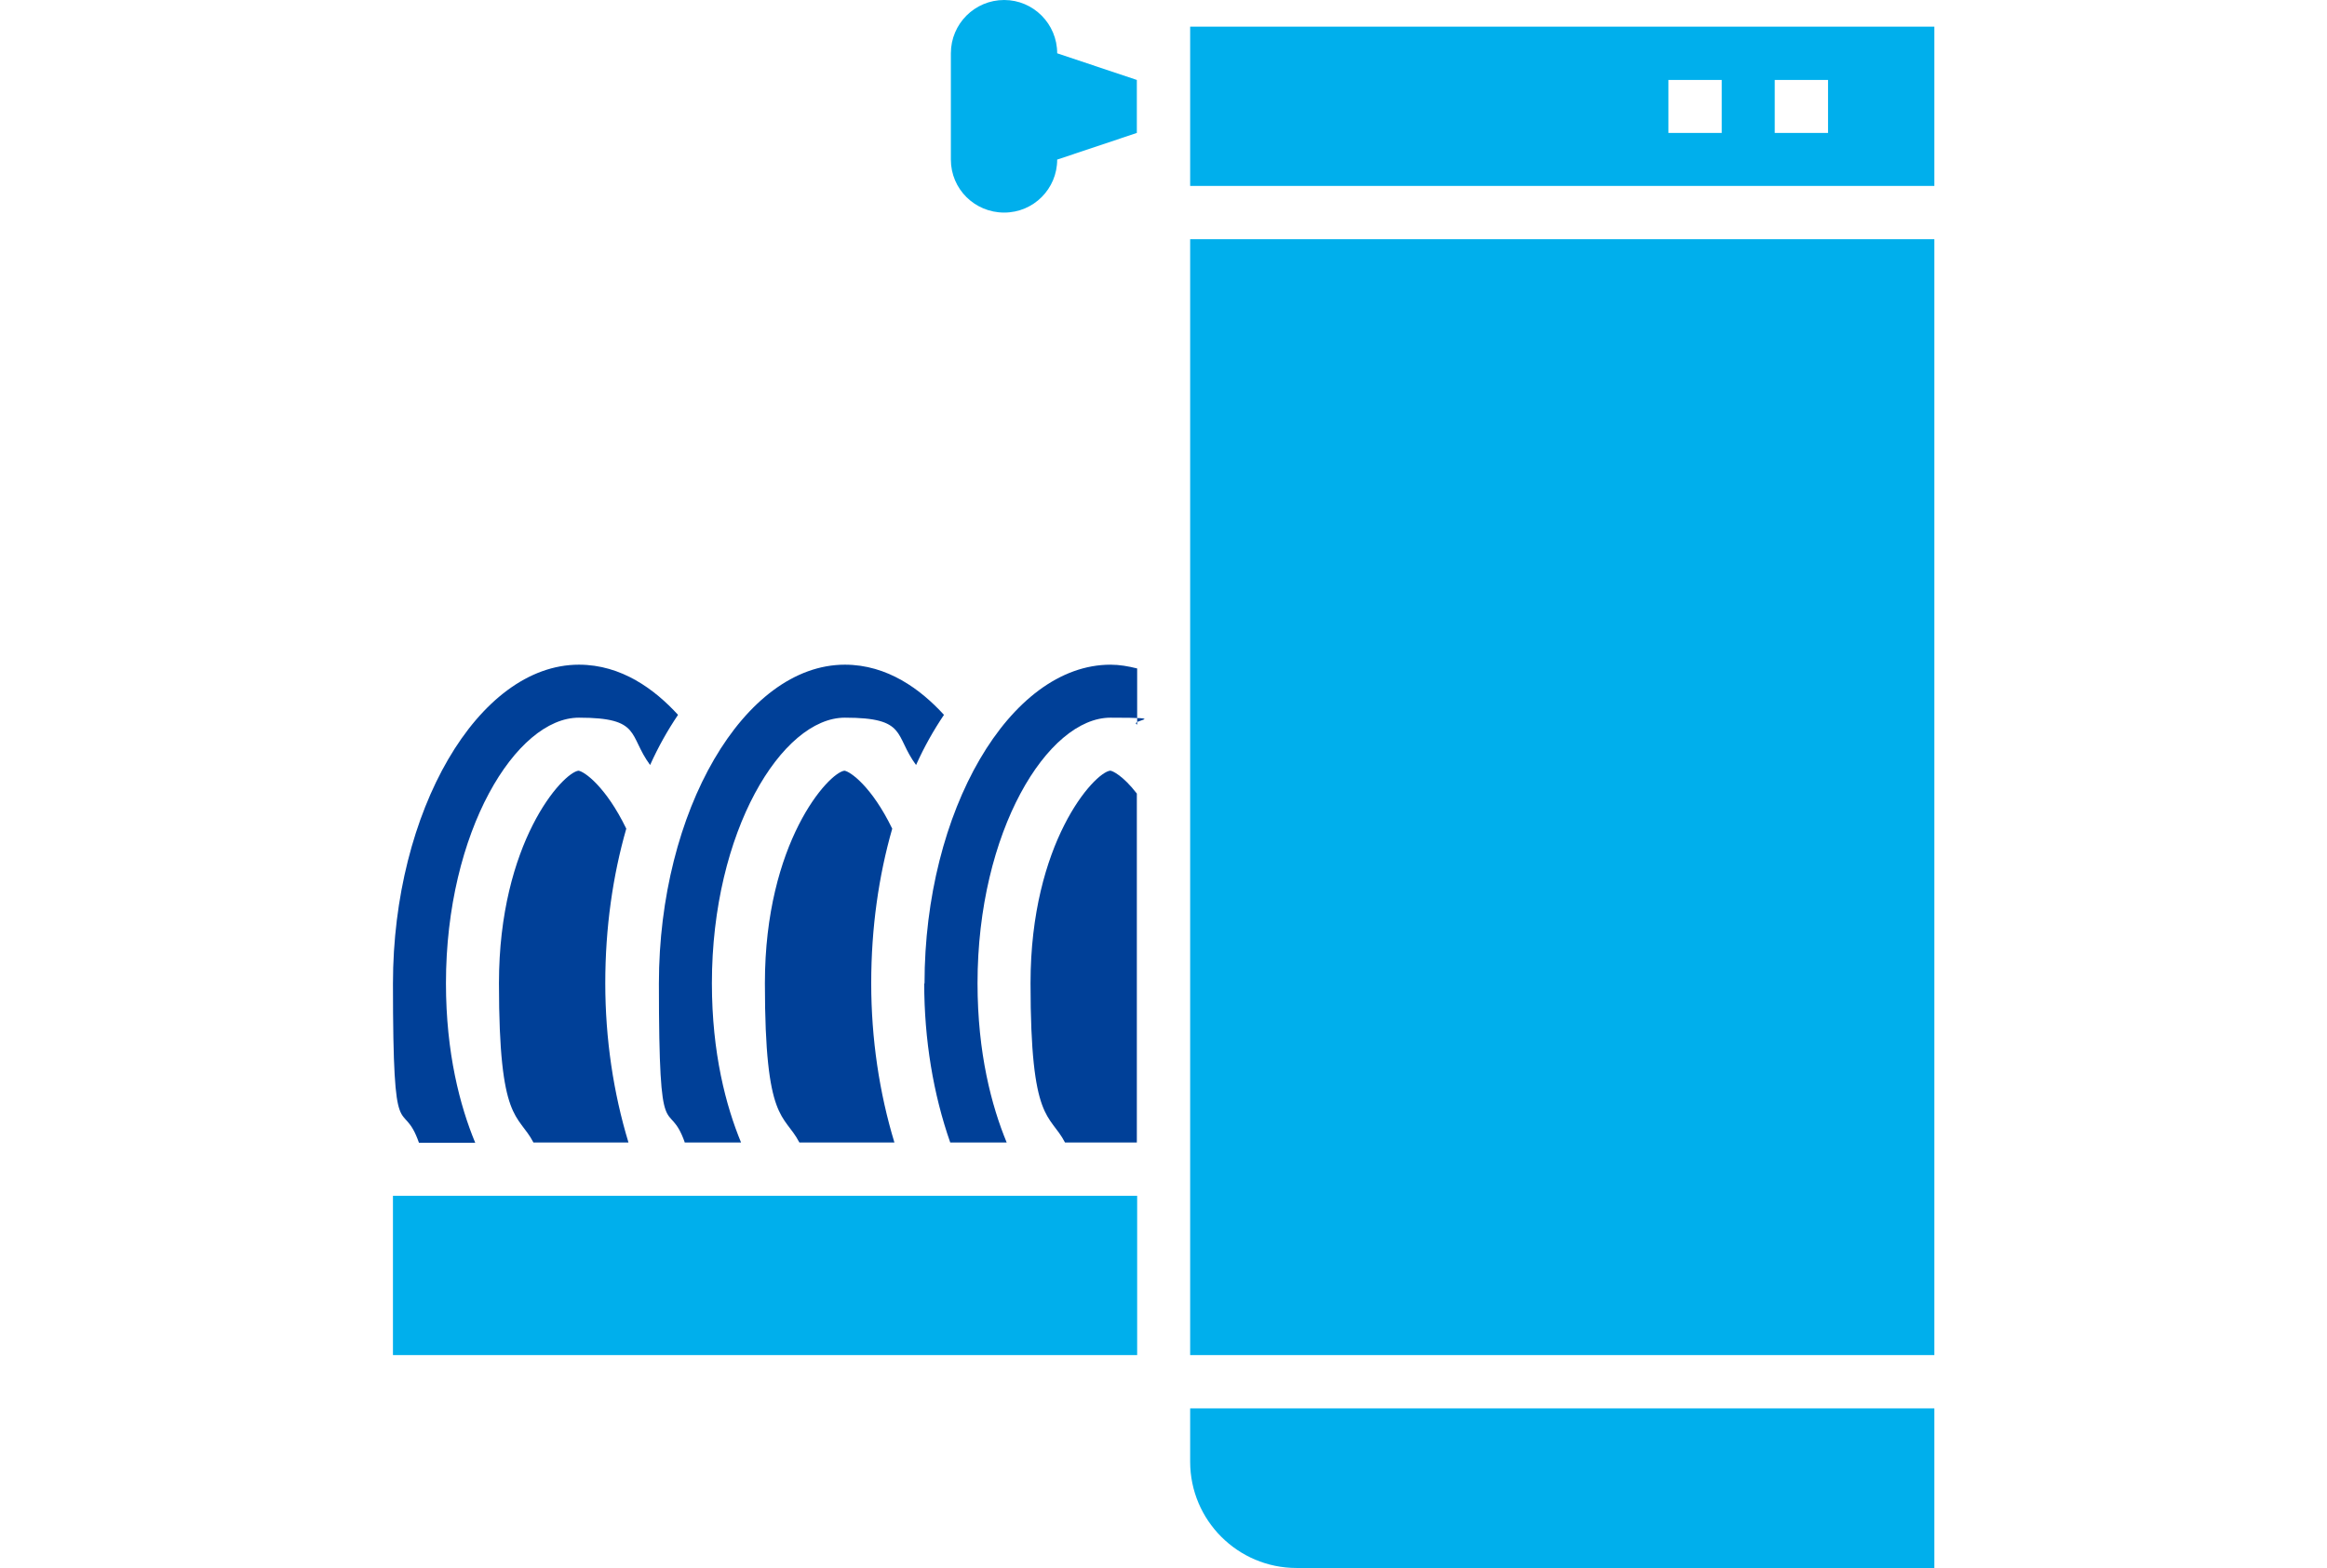
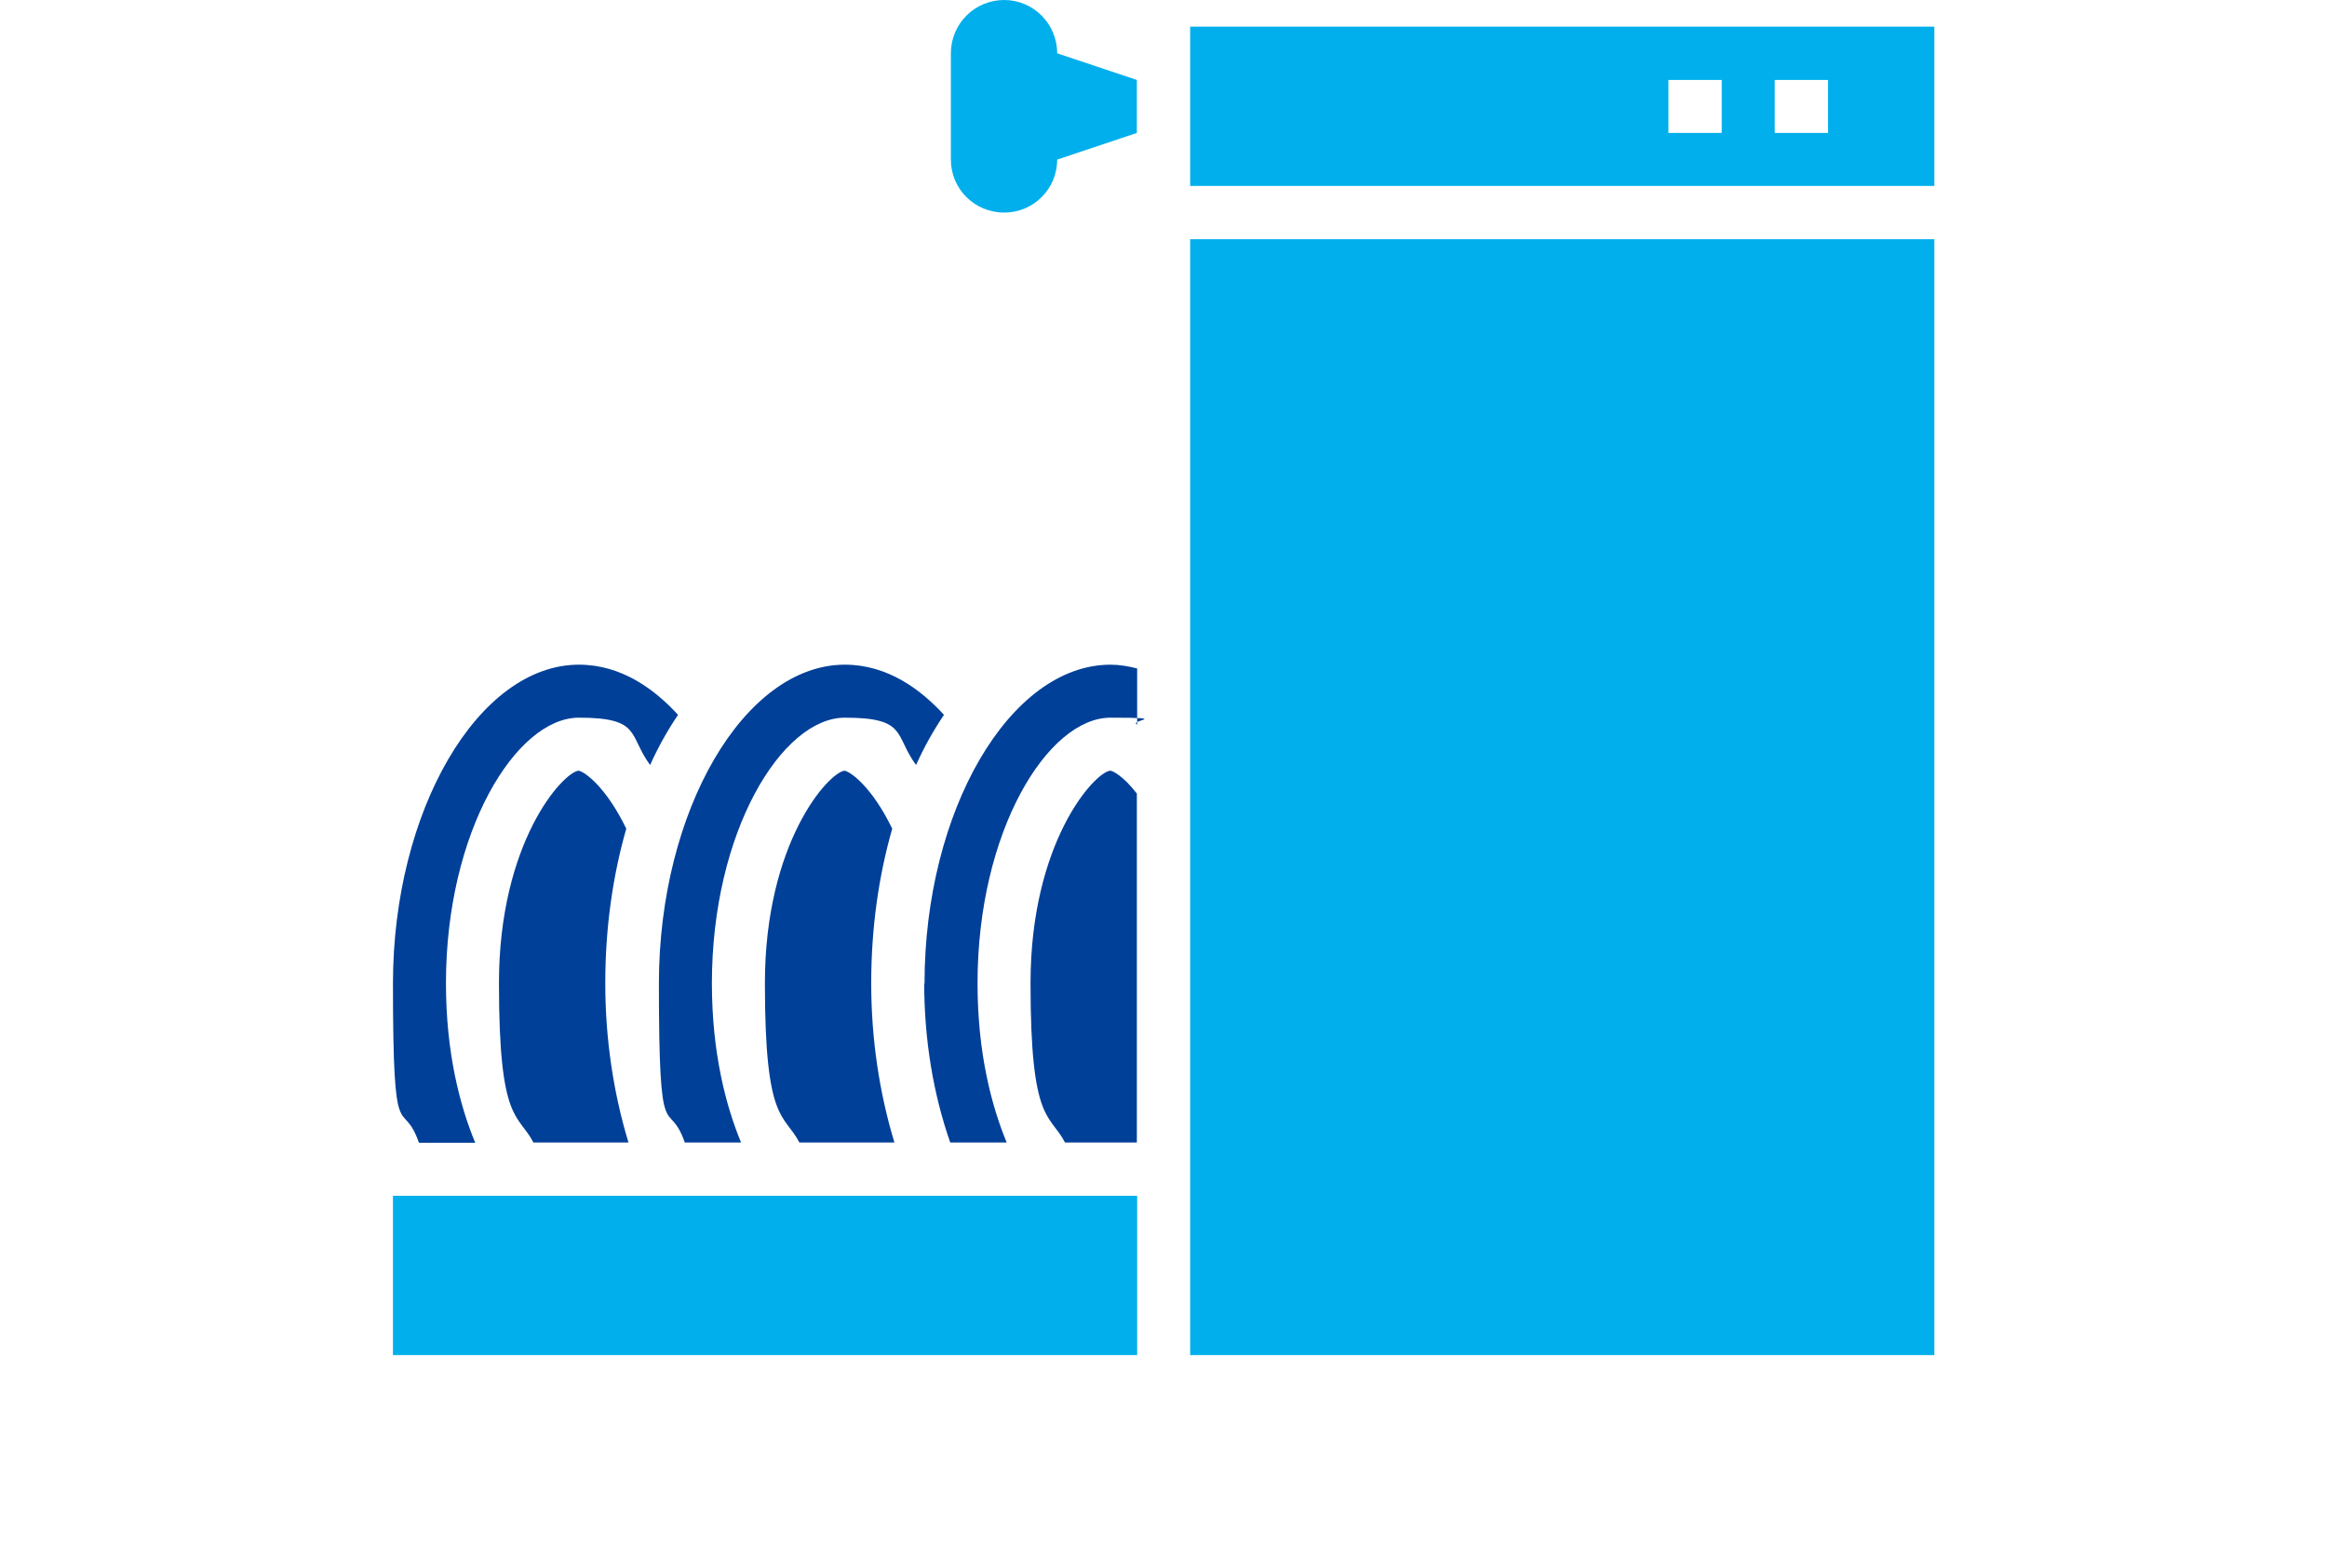
<svg xmlns="http://www.w3.org/2000/svg" id="_レイヤー_1" data-name="レイヤー_1" version="1.1" viewBox="0 0 742 500">
  <defs>
    <style>
      .st0 {
        fill: #004098;
      }

      .st1 {
        fill: #00afec;
      }
    </style>
  </defs>
  <path class="st1" d="M320.2,0c-9.4,0-17,7.6-17,17v33.9c0,9.4,7.6,16.9,17,16.9s16.9-7.6,16.9-16.9l25.4-8.5v-16.9l-25.4-8.5C337.1,7.6,329.5,0,320.2,0" />
  <path class="st0" d="M269.3,245.8c-5.1.6-25.4,22.9-25.4,67.8s6.1,41.4,11,50.8h30.3c-4.8-15.8-7.4-33.1-7.4-50.8s2.4-34.3,6.7-49.3c-6.5-13.4-13.4-18.3-15.3-18.5" />
  <path class="st0" d="M218.3,364.4h18c-4.8-11.6-9.3-28.5-9.3-50.8,0-48.5,22.4-84.7,42.4-84.7s15.7,5.6,22.7,15.1c2.6-5.8,5.6-11.1,8.9-16-7.4-8.1-18-16-31.6-16-32.1,0-59.3,46.6-59.3,101.7s2.9,35.4,8.3,50.8" />
  <path class="st1" d="M616.8,8.5h-237.3v50.8h237.3V8.5ZM549,42.4h-17v-16.9h17v16.9ZM582.9,42.4h-17v-16.9h17v16.9Z" />
  <rect class="st1" x="379.5" y="76.3" width="237.3" height="355.9" />
  <path class="st0" d="M151.5,364.4c-4.8-11.6-9.3-28.5-9.3-50.8,0-48.5,22.4-84.7,42.4-84.7s15.7,5.6,22.7,15.1c2.6-5.8,5.6-11.1,8.9-16-7.4-8.1-18-16-31.6-16-32.1,0-59.3,46.6-59.3,101.7s2.9,35.4,8.3,50.8h18Z" />
-   <path class="st1" d="M616.8,449.2h-237.3v17c0,18.7,15.2,33.9,33.9,33.9h203.4v-50.8Z" />
  <path class="st0" d="M294.7,313.6c0,18,2.9,35.4,8.3,50.8h18c-4.8-11.6-9.3-28.5-9.3-50.8,0-48.5,22.4-84.7,42.4-84.7s5.6.8,8.5,2.2v-17.9c-2.8-.7-5.6-1.2-8.5-1.2-32.1,0-59.3,46.6-59.3,101.7" />
  <path class="st0" d="M184.5,245.8c-5.1.6-25.4,22.9-25.4,67.8s6.1,41.4,11,50.8h30.3c-4.8-15.8-7.4-33.1-7.4-50.8s2.4-34.3,6.7-49.3c-6.5-13.4-13.4-18.3-15.3-18.5" />
  <path class="st0" d="M354,245.8c-5.1.6-25.4,22.9-25.4,67.8s6.1,41.4,11,50.8h22.9v-111.3c-4.4-5.7-7.8-7.3-8.5-7.3" />
  <rect class="st1" x="125.3" y="381.4" width="237.3" height="50.8" />
</svg>